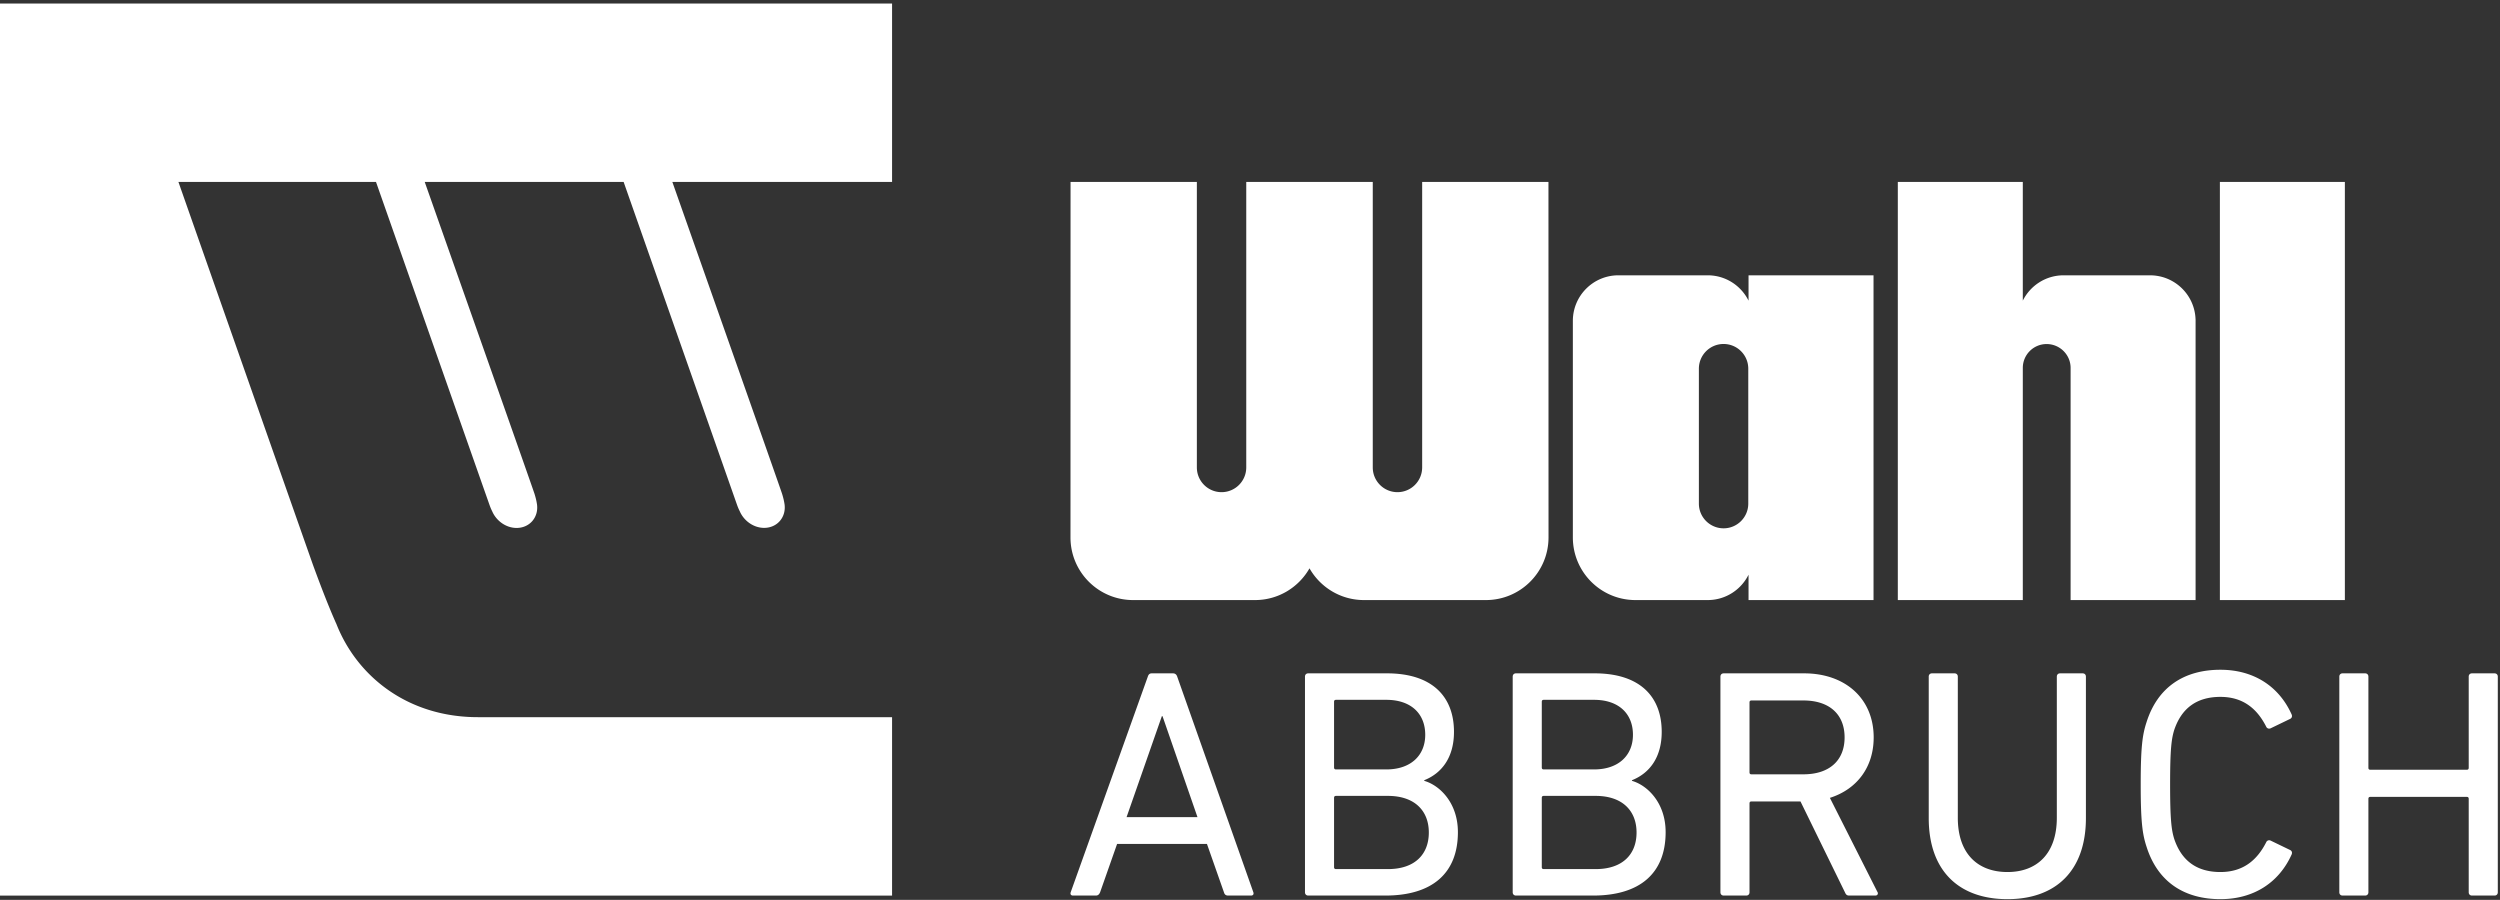
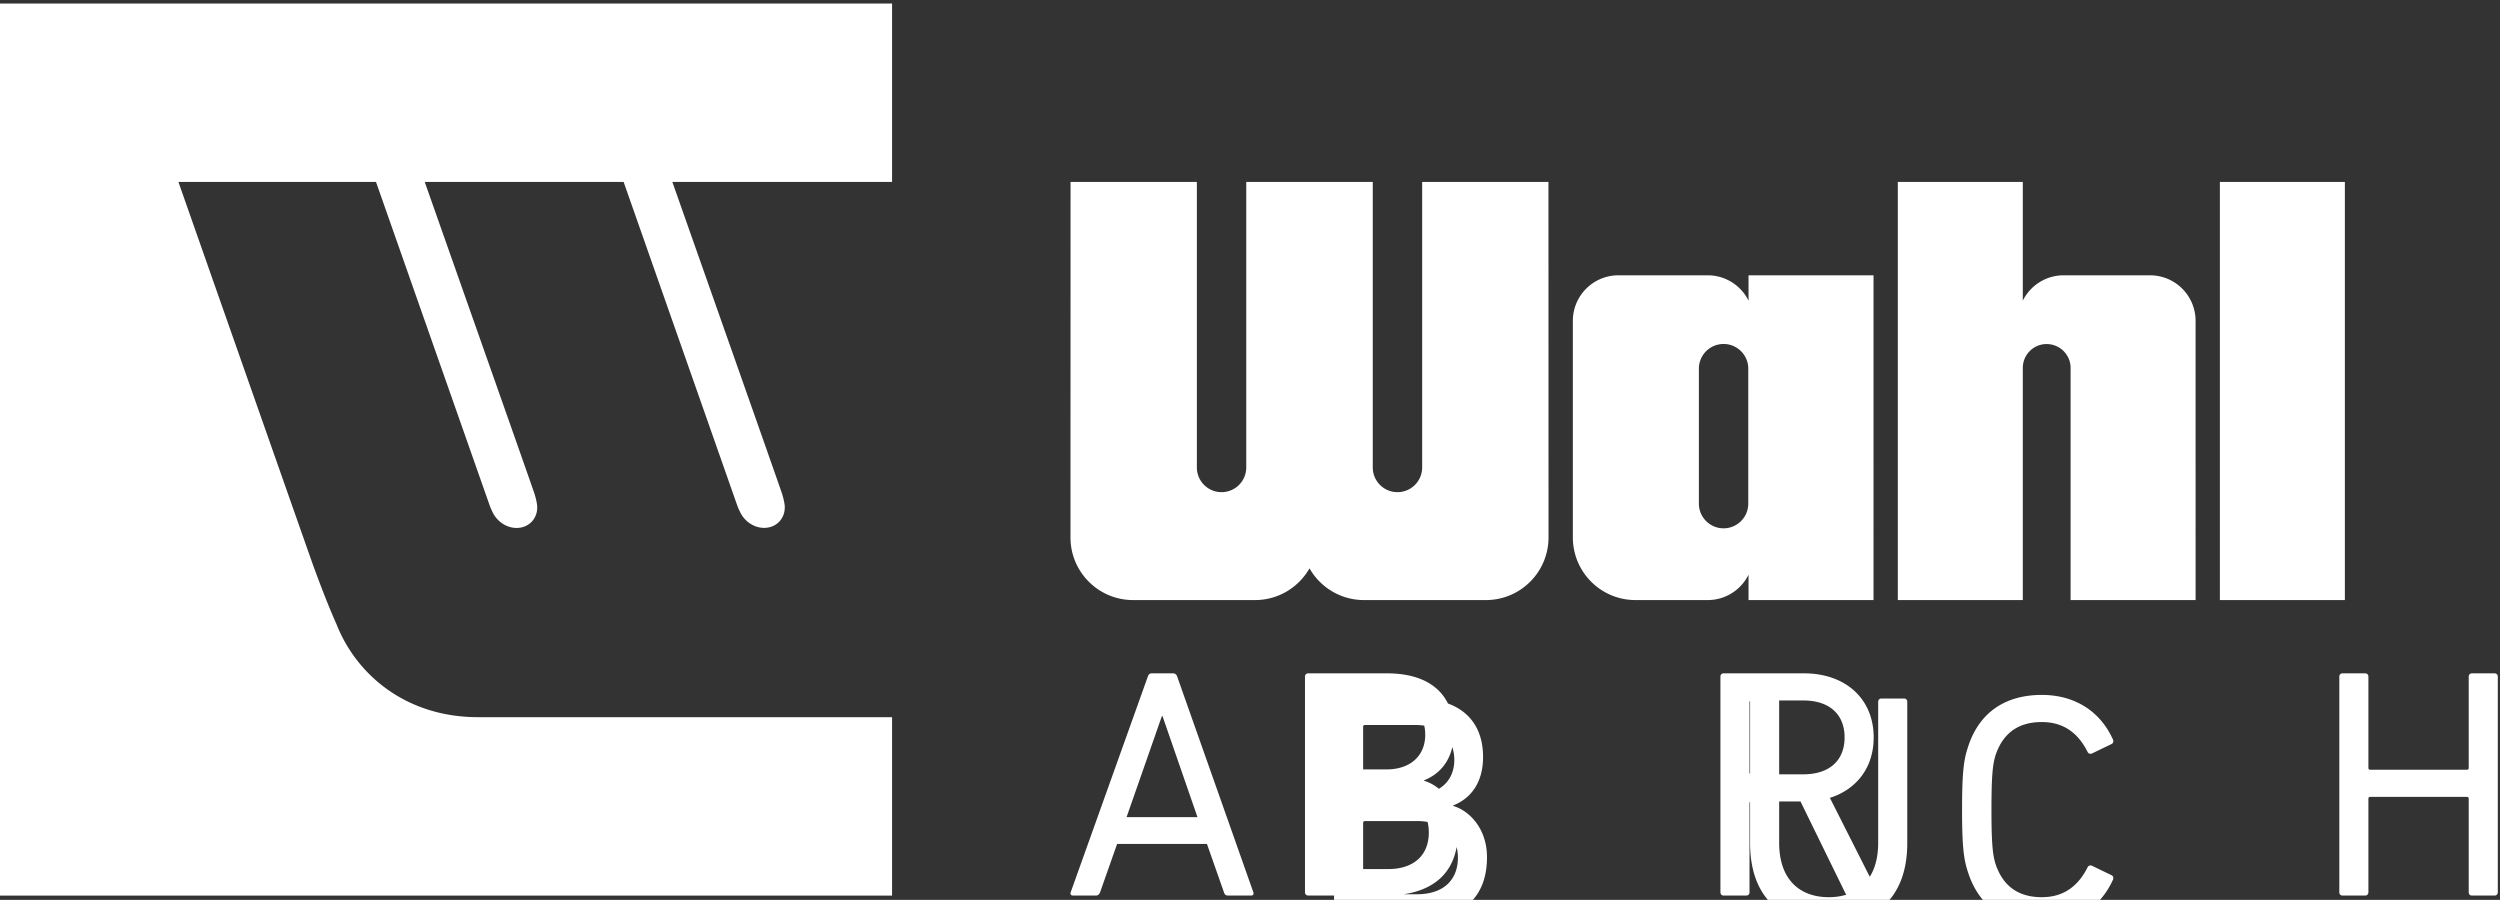
<svg xmlns="http://www.w3.org/2000/svg" fill-rule="evenodd" stroke-linejoin="round" stroke-miterlimit="2" clip-rule="evenodd" viewBox="0 0 2317 834">
  <rect x="0" y="0" width="2317" height="834" fill="#333333" stroke="none" />
-   <path fill="#fff" fill-rule="nonzero" d="M2314.96 826.971V627.096c0-1.82-1.212-3.033-3.029-3.033h-20.896c-1.817 0-3.029 1.213-3.029 3.033v84.492c0 1.208-.604 1.82-1.817 1.82h-89.337c-1.213 0-1.817-.612-1.817-1.82v-84.492c0-1.82-1.212-3.033-3.03-3.033h-20.9c-1.82 0-3.024 1.213-3.024 3.033v199.875c0 1.821 1.204 3.034 3.025 3.034h20.9c1.817 0 3.03-1.213 3.03-3.034V740.36c0-1.213.603-1.813 1.816-1.813h89.337c1.213 0 1.817.6 1.817 1.813v86.612c0 1.821 1.212 3.034 3.03 3.034h20.895c1.817 0 3.03-1.213 3.03-3.034zm-257.57-270.829h115.833V168.608h-115.834v387.534zm-22.518 0l-.004-258.504c0-.084.004-.167.004-.25 0-.08-.004-.163-.004-.246v-.858c0-.155-.025-.325-.037-.475-.825-22.442-19.146-40.4-41.73-40.646a1.615 1.615 0 00-.141-.009h-80.38c-16.587 0-30.933 9.567-37.845 23.48V168.613h-115.838v387.53h115.838V340.995c0-12.225 9.862-22.125 22.083-22.125 12.217 0 22.217 9.9 22.217 22.125v215.146h115.837zm-295.016 270.23l-43.917-86.917c24.837-7.875 40.587-28.167 40.587-56.034 0-35.737-26.05-59.358-64.508-59.358h-74.5c-1.82 0-3.03 1.213-3.03 3.033v199.875c0 1.821 1.21 3.034 3.03 3.034h20.896c1.816 0 3.029-1.213 3.029-3.034v-82.37c0-1.213.608-1.821 1.82-1.821h45.422l41.187 84.191c.909 2.121 1.817 3.034 3.938 3.034h24.229c2.117 0 3.025-1.821 1.817-3.634zm-68.446-108.73h-48.146c-1.213 0-1.821-.6-1.821-1.812V651.02c0-1.212.608-1.82 1.82-1.82h48.147c23.925 0 38.158 12.72 38.158 34.22 0 21.505-14.233 34.221-38.158 34.221zm-50.859-161.5h115.834V255.154H1620.55v23.505c-6.908-13.925-21.258-23.505-37.858-23.505h-80.5c-.23 0-.467.025-.704.038-.509-.017-1.017-.038-1.53-.038-23.324 0-42.233 18.909-42.233 42.234v200.72c0 32.05 25.98 58.034 58.034 58.034.291 0 66.554.03 66.933 0 16.6 0 30.95-9.57 37.858-23.496v23.496zm-.25-89.267h-.004c-.07 12.58-10.287 22.763-22.887 22.763s-22.821-10.183-22.884-22.763h-.004V341.692c0-12.642 10.246-22.888 22.888-22.888 12.645 0 22.891 10.246 22.891 22.888v125.183zm-185.133 31.234l-.063-329.496h-117.05v264.75h-.008c-.067 12.583-10.288 22.767-22.883 22.767-12.605 0-22.821-10.184-22.888-22.767h-.004v-264.75h-117.25v264.75h-.004c-.067 12.583-10.288 22.767-22.888 22.767-12.596 0-22.82-10.184-22.883-22.767h-.004v-264.75H992.188l-.062 329.496c0 32.05 25.983 58.033 58.042 58.033h112.979c21.654 0 40.52-11.85 50.5-29.42 9.975 17.57 28.85 29.42 50.5 29.42h112.983c32.054 0 58.038-25.983 58.038-58.033zm-1144.726 26.47c-2.07-5.645-87.942-250.158-125.088-355.966h183.113c13.104 37.316 100.617 286.379 105.317 299.679.754 2.125 1.583 3.975 2.441 5.725 3.863 8.833 12.825 15.28 22.546 15.28 11.98 0 20.467-9.705 18.938-21.684-.375-2.508-.942-5.525-2.384-10.113-4.583-13.579-67.162-190.858-101.7-288.887h184.35c10.163 28.937 100.43 286.029 105.226 299.612.754 2.125 1.591 3.971 2.454 5.721 3.854 8.834 12.812 15.28 22.546 15.28 11.97 0 20.462-9.7 18.945-21.684-.383-2.517-.95-5.525-2.395-10.117-4.613-13.675-67.25-191.246-101.626-288.812h203.646V3.254H0V830.03h826.771V664.67H442.93c-65.142 0-111.921-37.816-131.026-86.046-6.845-15.304-13.77-33.095-21.462-54.045zm701.871 302.392c-.608 1.821.304 3.034 2.121 3.034h21.196c1.82 0 3.033-.913 3.937-3.034l15.755-44.816h83.279l15.746 44.816c.612 2.121 1.816 3.034 3.937 3.034h21.2c1.817 0 2.725-1.213 2.121-3.034l-70.562-199.875c-.609-1.82-1.817-3.033-3.938-3.033h-19.687c-2.121 0-3.025 1.213-3.63 3.033l-71.475 199.875zm51.784-69.65l32.708-93.579h.608l32.405 93.58h-65.721zm165.354-130.225v199.875c0 1.821 1.212 3.034 3.025 3.034h71.47c43.005 0 67.234-20.292 67.234-58.759 0-27.558-17.258-43.604-31.191-47.545v-.6c16.05-6.367 27.558-20.9 27.558-44.825 0-33.013-20.596-54.213-62.083-54.213h-72.988c-1.813 0-3.025 1.213-3.025 3.033zm26.95 112.359c0-1.217.604-1.821 1.817-1.821h48.154c24.529 0 37.854 13.625 37.854 33.92 0 20.588-13.325 33.917-37.854 33.917h-48.154c-1.213 0-1.817-.604-1.817-1.816v-64.2zm0-89.042c0-1.212.604-1.812 1.817-1.812h46.637c22.717 0 36.046 12.716 36.046 32.4 0 19.079-13.33 32.1-36.046 32.1h-46.637c-1.213 0-1.817-.6-1.817-1.813v-60.875zm165.567-23.317v199.875c0 1.821 1.212 3.034 3.029 3.034h71.475c43 0 67.23-20.292 67.23-58.759 0-27.558-17.263-43.604-31.197-47.545v-.6c16.055-6.367 27.563-20.9 27.563-44.825 0-33.013-20.596-54.213-62.088-54.213h-72.983c-1.817 0-3.03 1.213-3.03 3.033zm26.954 112.359c0-1.217.604-1.821 1.817-1.821h48.158c24.525 0 37.854 13.625 37.854 33.92 0 20.588-13.329 33.917-37.854 33.917h-48.158c-1.213 0-1.817-.604-1.817-1.816v-64.2zm0-89.042c0-1.212.604-1.812 1.817-1.812h46.637c22.713 0 36.038 12.716 36.038 32.4 0 19.079-13.325 32.1-36.038 32.1h-46.637c-1.213 0-1.817-.6-1.817-1.813v-60.875zm358.625-23.317v131.13c0 48.454 27.559 75.108 72.988 75.108 45.125 0 72.683-26.654 72.683-75.108v-131.13c0-1.82-1.212-3.033-3.025-3.033h-20.9c-1.816 0-3.029 1.213-3.029 3.033v130.825c0 33.313-18.475 50.28-45.73 50.28-27.558 0-46.033-16.967-46.033-50.28V627.096c0-1.82-1.212-3.033-3.029-3.033h-20.896c-1.816 0-3.029 1.213-3.029 3.033zm201.909 42.092c-3.938 11.813-5.45 23.62-5.45 57.842 0 34.229 1.512 46.037 5.45 57.85 10.296 32.4 34.825 48.454 68.441 48.454 30.588 0 54.213-15.146 66.021-41.488.609-1.52.305-3.033-1.208-3.941l-18.17-8.784c-1.822-.908-3.638 0-4.242 1.517-8.175 16.054-20.896 27.563-42.4 27.563-22.409 0-36.034-10.909-42.7-30.292-2.726-8.475-3.938-18.47-3.938-50.88 0-32.4 1.212-42.395 3.937-50.874 6.667-19.38 20.292-30.284 42.7-30.284 21.505 0 34.226 11.505 42.4 27.563.605 1.508 2.421 2.42 4.242 1.508l18.171-8.779c1.513-.908 1.817-2.42 1.208-3.942-11.808-26.345-35.433-41.487-66.02-41.487-33.617 0-58.146 16.054-68.442 48.454z" />
+   <path fill="#fff" fill-rule="nonzero" d="M2314.96 826.971V627.096c0-1.82-1.212-3.033-3.029-3.033h-20.896c-1.817 0-3.029 1.213-3.029 3.033v84.492c0 1.208-.604 1.82-1.817 1.82h-89.337c-1.213 0-1.817-.612-1.817-1.82v-84.492c0-1.82-1.212-3.033-3.03-3.033h-20.9c-1.82 0-3.024 1.213-3.024 3.033v199.875c0 1.821 1.204 3.034 3.025 3.034h20.9c1.817 0 3.03-1.213 3.03-3.034V740.36c0-1.213.603-1.813 1.816-1.813h89.337c1.213 0 1.817.6 1.817 1.813v86.612c0 1.821 1.212 3.034 3.03 3.034h20.895c1.817 0 3.03-1.213 3.03-3.034zm-257.57-270.829h115.833V168.608h-115.834v387.534zm-22.518 0l-.004-258.504c0-.084.004-.167.004-.25 0-.08-.004-.163-.004-.246v-.858c0-.155-.025-.325-.037-.475-.825-22.442-19.146-40.4-41.73-40.646a1.615 1.615 0 00-.141-.009h-80.38c-16.587 0-30.933 9.567-37.845 23.48V168.613h-115.838v387.53h115.838V340.995c0-12.225 9.862-22.125 22.083-22.125 12.217 0 22.217 9.9 22.217 22.125v215.146h115.837zm-295.016 270.23l-43.917-86.917c24.837-7.875 40.587-28.167 40.587-56.034 0-35.737-26.05-59.358-64.508-59.358h-74.5c-1.82 0-3.03 1.213-3.03 3.033v199.875c0 1.821 1.21 3.034 3.03 3.034h20.896c1.816 0 3.029-1.213 3.029-3.034v-82.37c0-1.213.608-1.821 1.82-1.821h45.422l41.187 84.191c.909 2.121 1.817 3.034 3.938 3.034h24.229c2.117 0 3.025-1.821 1.817-3.634zm-68.446-108.73h-48.146c-1.213 0-1.821-.6-1.821-1.812V651.02c0-1.212.608-1.82 1.82-1.82h48.147c23.925 0 38.158 12.72 38.158 34.22 0 21.505-14.233 34.221-38.158 34.221zm-50.859-161.5h115.834V255.154H1620.55v23.505c-6.908-13.925-21.258-23.505-37.858-23.505h-80.5c-.23 0-.467.025-.704.038-.509-.017-1.017-.038-1.53-.038-23.324 0-42.233 18.909-42.233 42.234v200.72c0 32.05 25.98 58.034 58.034 58.034.291 0 66.554.03 66.933 0 16.6 0 30.95-9.57 37.858-23.496v23.496zm-.25-89.267h-.004c-.07 12.58-10.287 22.763-22.887 22.763s-22.821-10.183-22.884-22.763h-.004V341.692c0-12.642 10.246-22.888 22.888-22.888 12.645 0 22.891 10.246 22.891 22.888v125.183zm-185.133 31.234l-.063-329.496h-117.05v264.75h-.008c-.067 12.583-10.288 22.767-22.883 22.767-12.605 0-22.821-10.184-22.888-22.767h-.004v-264.75h-117.25v264.75h-.004c-.067 12.583-10.288 22.767-22.888 22.767-12.596 0-22.82-10.184-22.883-22.767h-.004v-264.75H992.188l-.062 329.496c0 32.05 25.983 58.033 58.042 58.033h112.979c21.654 0 40.52-11.85 50.5-29.42 9.975 17.57 28.85 29.42 50.5 29.42h112.983c32.054 0 58.038-25.983 58.038-58.033zm-1144.726 26.47c-2.07-5.645-87.942-250.158-125.088-355.966h183.113c13.104 37.316 100.617 286.379 105.317 299.679.754 2.125 1.583 3.975 2.441 5.725 3.863 8.833 12.825 15.28 22.546 15.28 11.98 0 20.467-9.705 18.938-21.684-.375-2.508-.942-5.525-2.384-10.113-4.583-13.579-67.162-190.858-101.7-288.887h184.35c10.163 28.937 100.43 286.029 105.226 299.612.754 2.125 1.591 3.971 2.454 5.721 3.854 8.834 12.812 15.28 22.546 15.28 11.97 0 20.462-9.7 18.945-21.684-.383-2.517-.95-5.525-2.395-10.117-4.613-13.675-67.25-191.246-101.626-288.812h203.646V3.254H0V830.03h826.771V664.67H442.93c-65.142 0-111.921-37.816-131.026-86.046-6.845-15.304-13.77-33.095-21.462-54.045zm701.871 302.392c-.608 1.821.304 3.034 2.121 3.034h21.196c1.82 0 3.033-.913 3.937-3.034l15.755-44.816h83.279l15.746 44.816c.612 2.121 1.816 3.034 3.937 3.034h21.2c1.817 0 2.725-1.213 2.121-3.034l-70.562-199.875c-.609-1.82-1.817-3.033-3.938-3.033h-19.687c-2.121 0-3.025 1.213-3.63 3.033l-71.475 199.875zm51.784-69.65l32.708-93.579h.608l32.405 93.58h-65.721zm165.354-130.225v199.875c0 1.821 1.212 3.034 3.025 3.034h71.47c43.005 0 67.234-20.292 67.234-58.759 0-27.558-17.258-43.604-31.191-47.545v-.6c16.05-6.367 27.558-20.9 27.558-44.825 0-33.013-20.596-54.213-62.083-54.213h-72.988c-1.813 0-3.025 1.213-3.025 3.033zm26.95 112.359c0-1.217.604-1.821 1.817-1.821h48.154c24.529 0 37.854 13.625 37.854 33.92 0 20.588-13.325 33.917-37.854 33.917h-48.154c-1.213 0-1.817-.604-1.817-1.816v-64.2zm0-89.042c0-1.212.604-1.812 1.817-1.812h46.637c22.717 0 36.046 12.716 36.046 32.4 0 19.079-13.33 32.1-36.046 32.1h-46.637c-1.213 0-1.817-.6-1.817-1.813v-60.875zv199.875c0 1.821 1.212 3.034 3.029 3.034h71.475c43 0 67.23-20.292 67.23-58.759 0-27.558-17.263-43.604-31.197-47.545v-.6c16.055-6.367 27.563-20.9 27.563-44.825 0-33.013-20.596-54.213-62.088-54.213h-72.983c-1.817 0-3.03 1.213-3.03 3.033zm26.954 112.359c0-1.217.604-1.821 1.817-1.821h48.158c24.525 0 37.854 13.625 37.854 33.92 0 20.588-13.329 33.917-37.854 33.917h-48.158c-1.213 0-1.817-.604-1.817-1.816v-64.2zm0-89.042c0-1.212.604-1.812 1.817-1.812h46.637c22.713 0 36.038 12.716 36.038 32.4 0 19.079-13.325 32.1-36.038 32.1h-46.637c-1.213 0-1.817-.6-1.817-1.813v-60.875zm358.625-23.317v131.13c0 48.454 27.559 75.108 72.988 75.108 45.125 0 72.683-26.654 72.683-75.108v-131.13c0-1.82-1.212-3.033-3.025-3.033h-20.9c-1.816 0-3.029 1.213-3.029 3.033v130.825c0 33.313-18.475 50.28-45.73 50.28-27.558 0-46.033-16.967-46.033-50.28V627.096c0-1.82-1.212-3.033-3.029-3.033h-20.896c-1.816 0-3.029 1.213-3.029 3.033zm201.909 42.092c-3.938 11.813-5.45 23.62-5.45 57.842 0 34.229 1.512 46.037 5.45 57.85 10.296 32.4 34.825 48.454 68.441 48.454 30.588 0 54.213-15.146 66.021-41.488.609-1.52.305-3.033-1.208-3.941l-18.17-8.784c-1.822-.908-3.638 0-4.242 1.517-8.175 16.054-20.896 27.563-42.4 27.563-22.409 0-36.034-10.909-42.7-30.292-2.726-8.475-3.938-18.47-3.938-50.88 0-32.4 1.212-42.395 3.937-50.874 6.667-19.38 20.292-30.284 42.7-30.284 21.505 0 34.226 11.505 42.4 27.563.605 1.508 2.421 2.42 4.242 1.508l18.171-8.779c1.513-.908 1.817-2.42 1.208-3.942-11.808-26.345-35.433-41.487-66.02-41.487-33.617 0-58.146 16.054-68.442 48.454z" />
</svg>